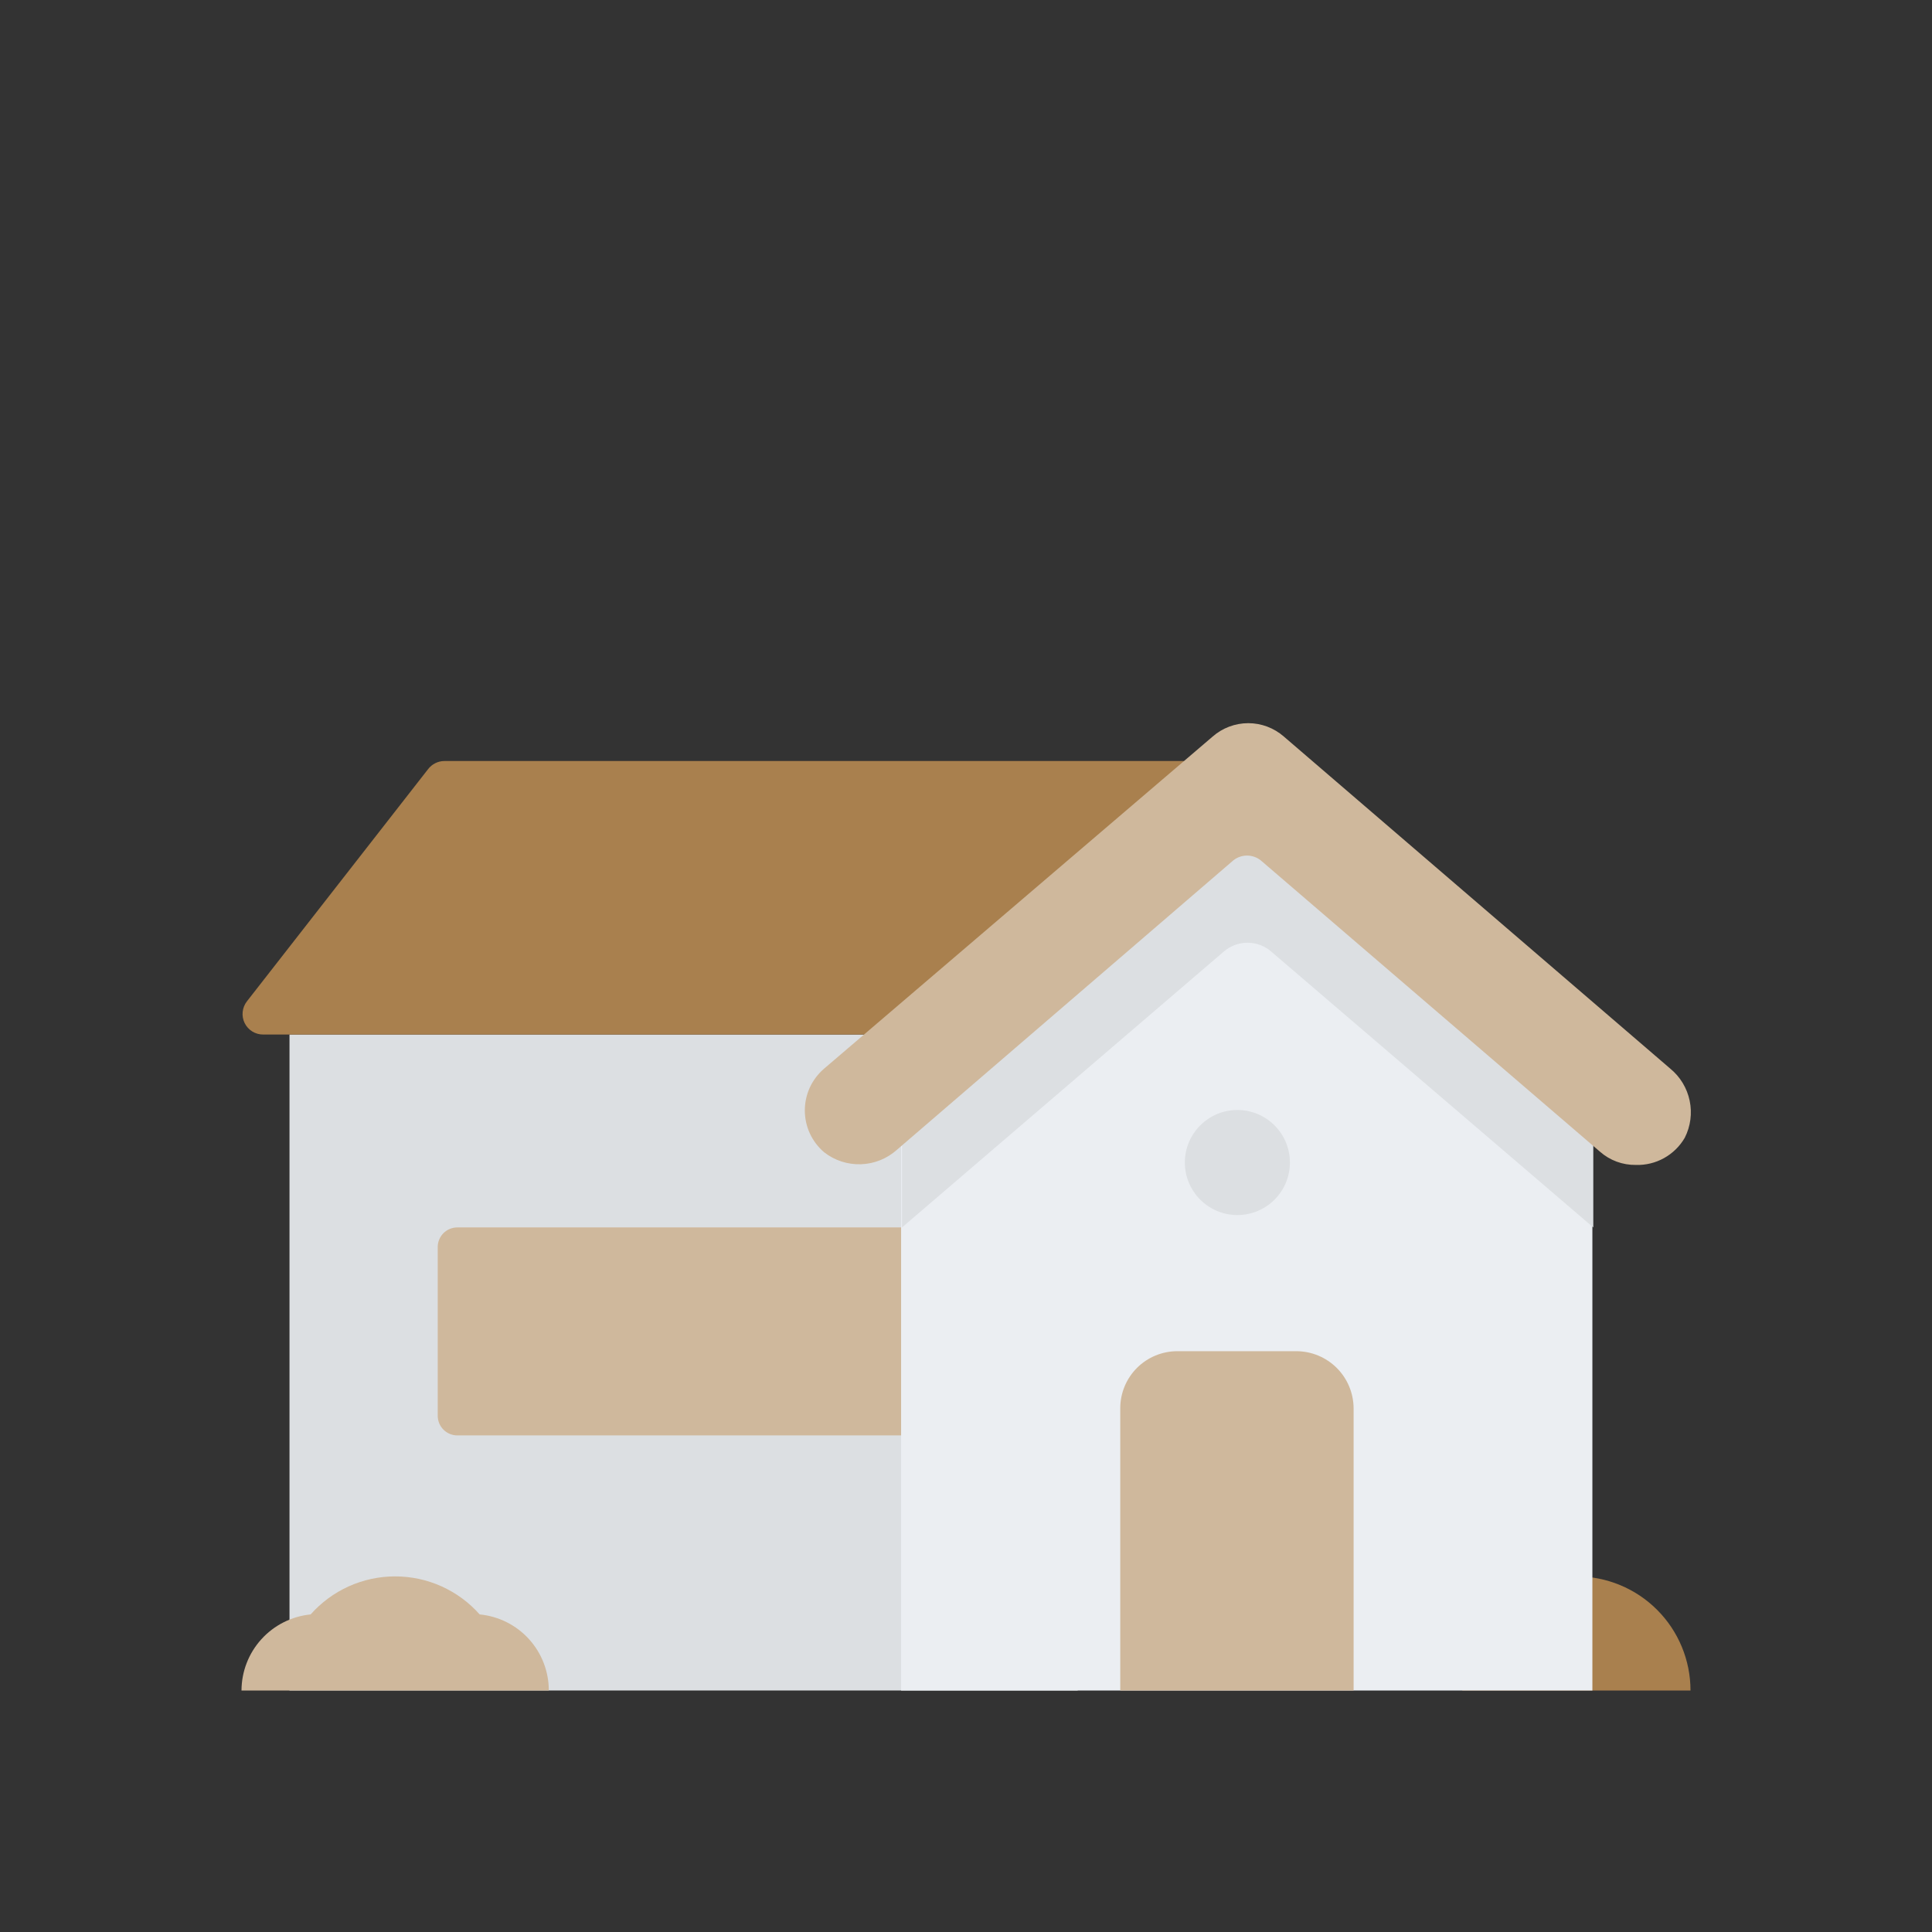
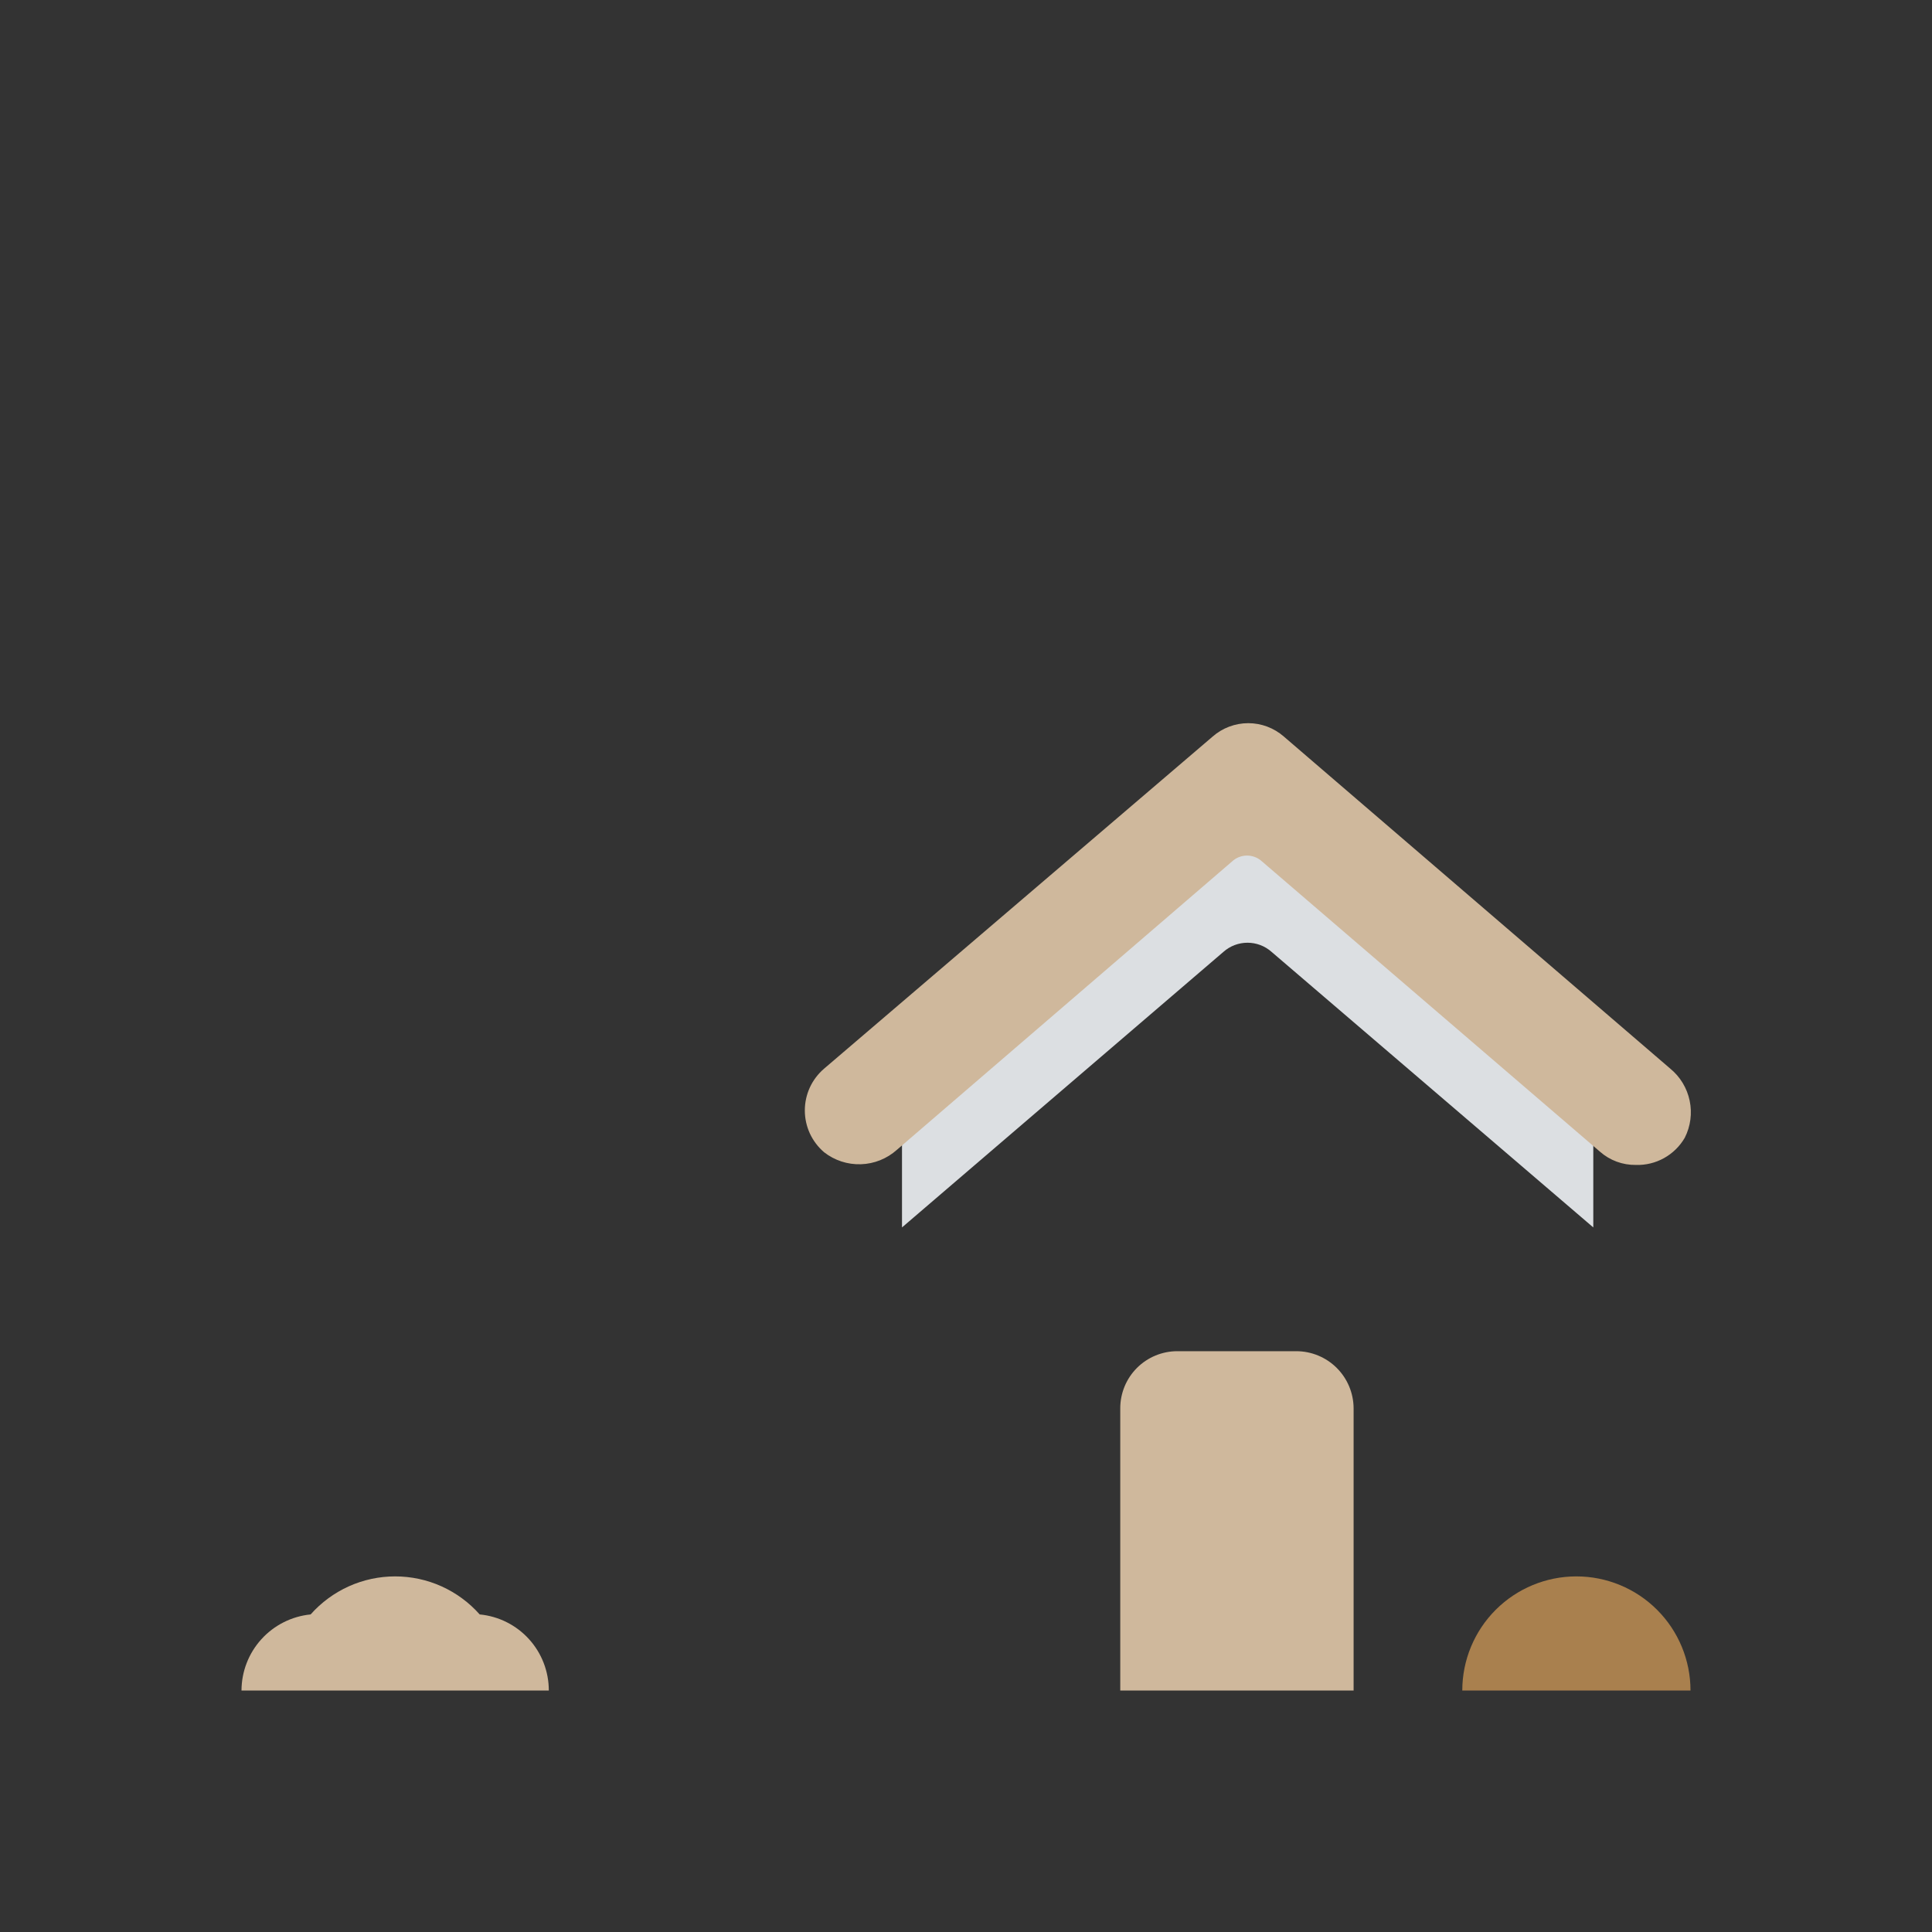
<svg xmlns="http://www.w3.org/2000/svg" width="64" height="64" viewBox="0 0 64 64" fill="none">
  <rect x="0" y="0" width="64" height="64" fill="#333333" stroke="none" />
  <path d="M52.22 52.22C51.217 52.22 50.256 52.618 49.547 53.327C48.838 54.036 48.44 54.998 48.44 56H56C56 54.998 55.602 54.036 54.893 53.327C54.184 52.618 53.222 52.22 52.22 52.22Z" fill="#A9804E" />
-   <path d="M35.7 34.27H9.59V56H35.7V34.27Z" fill="#DCDFE2" />
-   <path d="M15.15 40.66H29.88V47.55H15.15C14.978 47.55 14.812 47.481 14.69 47.359C14.569 47.237 14.5 47.072 14.5 46.9V41.31C14.5 41.137 14.569 40.972 14.69 40.85C14.812 40.728 14.978 40.66 15.15 40.66Z" fill="#CFB89C" />
-   <path d="M14.18 25.48L8.18 33.17C8.101 33.271 8.052 33.392 8.039 33.519C8.025 33.646 8.048 33.775 8.104 33.89C8.161 34.005 8.248 34.101 8.357 34.169C8.466 34.236 8.592 34.271 8.72 34.27H39.25V25.21H14.72C14.615 25.21 14.512 25.235 14.418 25.282C14.325 25.329 14.243 25.396 14.18 25.48Z" fill="#A9804E" />
-   <path d="M41.33 25.74L31 34.57C30.639 34.882 30.35 35.267 30.152 35.7C29.953 36.133 29.85 36.604 29.85 37.08V56H52.75V37.08C52.748 36.603 52.643 36.132 52.443 35.699C52.243 35.266 51.952 34.881 51.59 34.57L41.33 25.74Z" fill="#EBEEF2" />
  <path d="M40.15 27.08L30.26 35.56C30.014 36.029 29.884 36.551 29.88 37.08V40.66L40.53 31.53C40.749 31.336 41.032 31.229 41.325 31.229C41.618 31.229 41.901 31.336 42.12 31.53L52.78 40.66V37.08C52.773 36.55 52.639 36.029 52.39 35.56L42.51 27.08C42.181 26.8 41.763 26.646 41.33 26.646C40.898 26.646 40.479 26.8 40.15 27.08Z" fill="#DCDFE2" />
  <path d="M54.19 38.59C53.752 38.596 53.328 38.44 53 38.15L41.81 28.54C41.675 28.413 41.496 28.342 41.31 28.342C41.124 28.342 40.945 28.413 40.81 28.54L29.71 38.09C29.381 38.384 28.96 38.553 28.52 38.567C28.079 38.582 27.647 38.441 27.3 38.17C27.1 37.999 26.939 37.787 26.828 37.548C26.718 37.309 26.661 37.048 26.661 36.785C26.661 36.522 26.718 36.261 26.828 36.022C26.939 35.783 27.1 35.571 27.3 35.4L40.17 24.4C40.496 24.114 40.916 23.956 41.35 23.956C41.784 23.956 42.203 24.114 42.53 24.4L55.33 35.4C55.659 35.67 55.885 36.044 55.972 36.461C56.06 36.877 56.002 37.311 55.81 37.69C55.646 37.972 55.409 38.205 55.124 38.363C54.839 38.522 54.516 38.6 54.19 38.59Z" fill="#CFB89C" />
  <path d="M44.84 56V46.65C44.837 46.148 44.636 45.667 44.28 45.313C43.924 44.959 43.442 44.76 42.94 44.76H39C38.752 44.76 38.506 44.809 38.277 44.904C38.047 44.999 37.839 45.138 37.664 45.313C37.488 45.489 37.349 45.697 37.254 45.926C37.159 46.156 37.11 46.402 37.11 46.65V56H44.84Z" fill="#CFB89C" />
-   <path d="M40.99 40.25C41.951 40.25 42.73 39.471 42.73 38.51C42.73 37.549 41.951 36.77 40.99 36.77C40.029 36.77 39.25 37.549 39.25 38.51C39.25 39.471 40.029 40.25 40.99 40.25Z" fill="#DCDFE2" />
  <path d="M15.89 53.48C15.539 53.084 15.108 52.767 14.625 52.549C14.143 52.332 13.619 52.22 13.09 52.22C12.561 52.22 12.037 52.332 11.555 52.549C11.072 52.767 10.641 53.084 10.29 53.48C9.664 53.542 9.083 53.834 8.66 54.3C8.237 54.765 8.002 55.371 8 56H18.18C18.18 55.371 17.946 54.763 17.522 54.297C17.099 53.831 16.517 53.54 15.89 53.48Z" fill="#CFB89C" />
</svg>